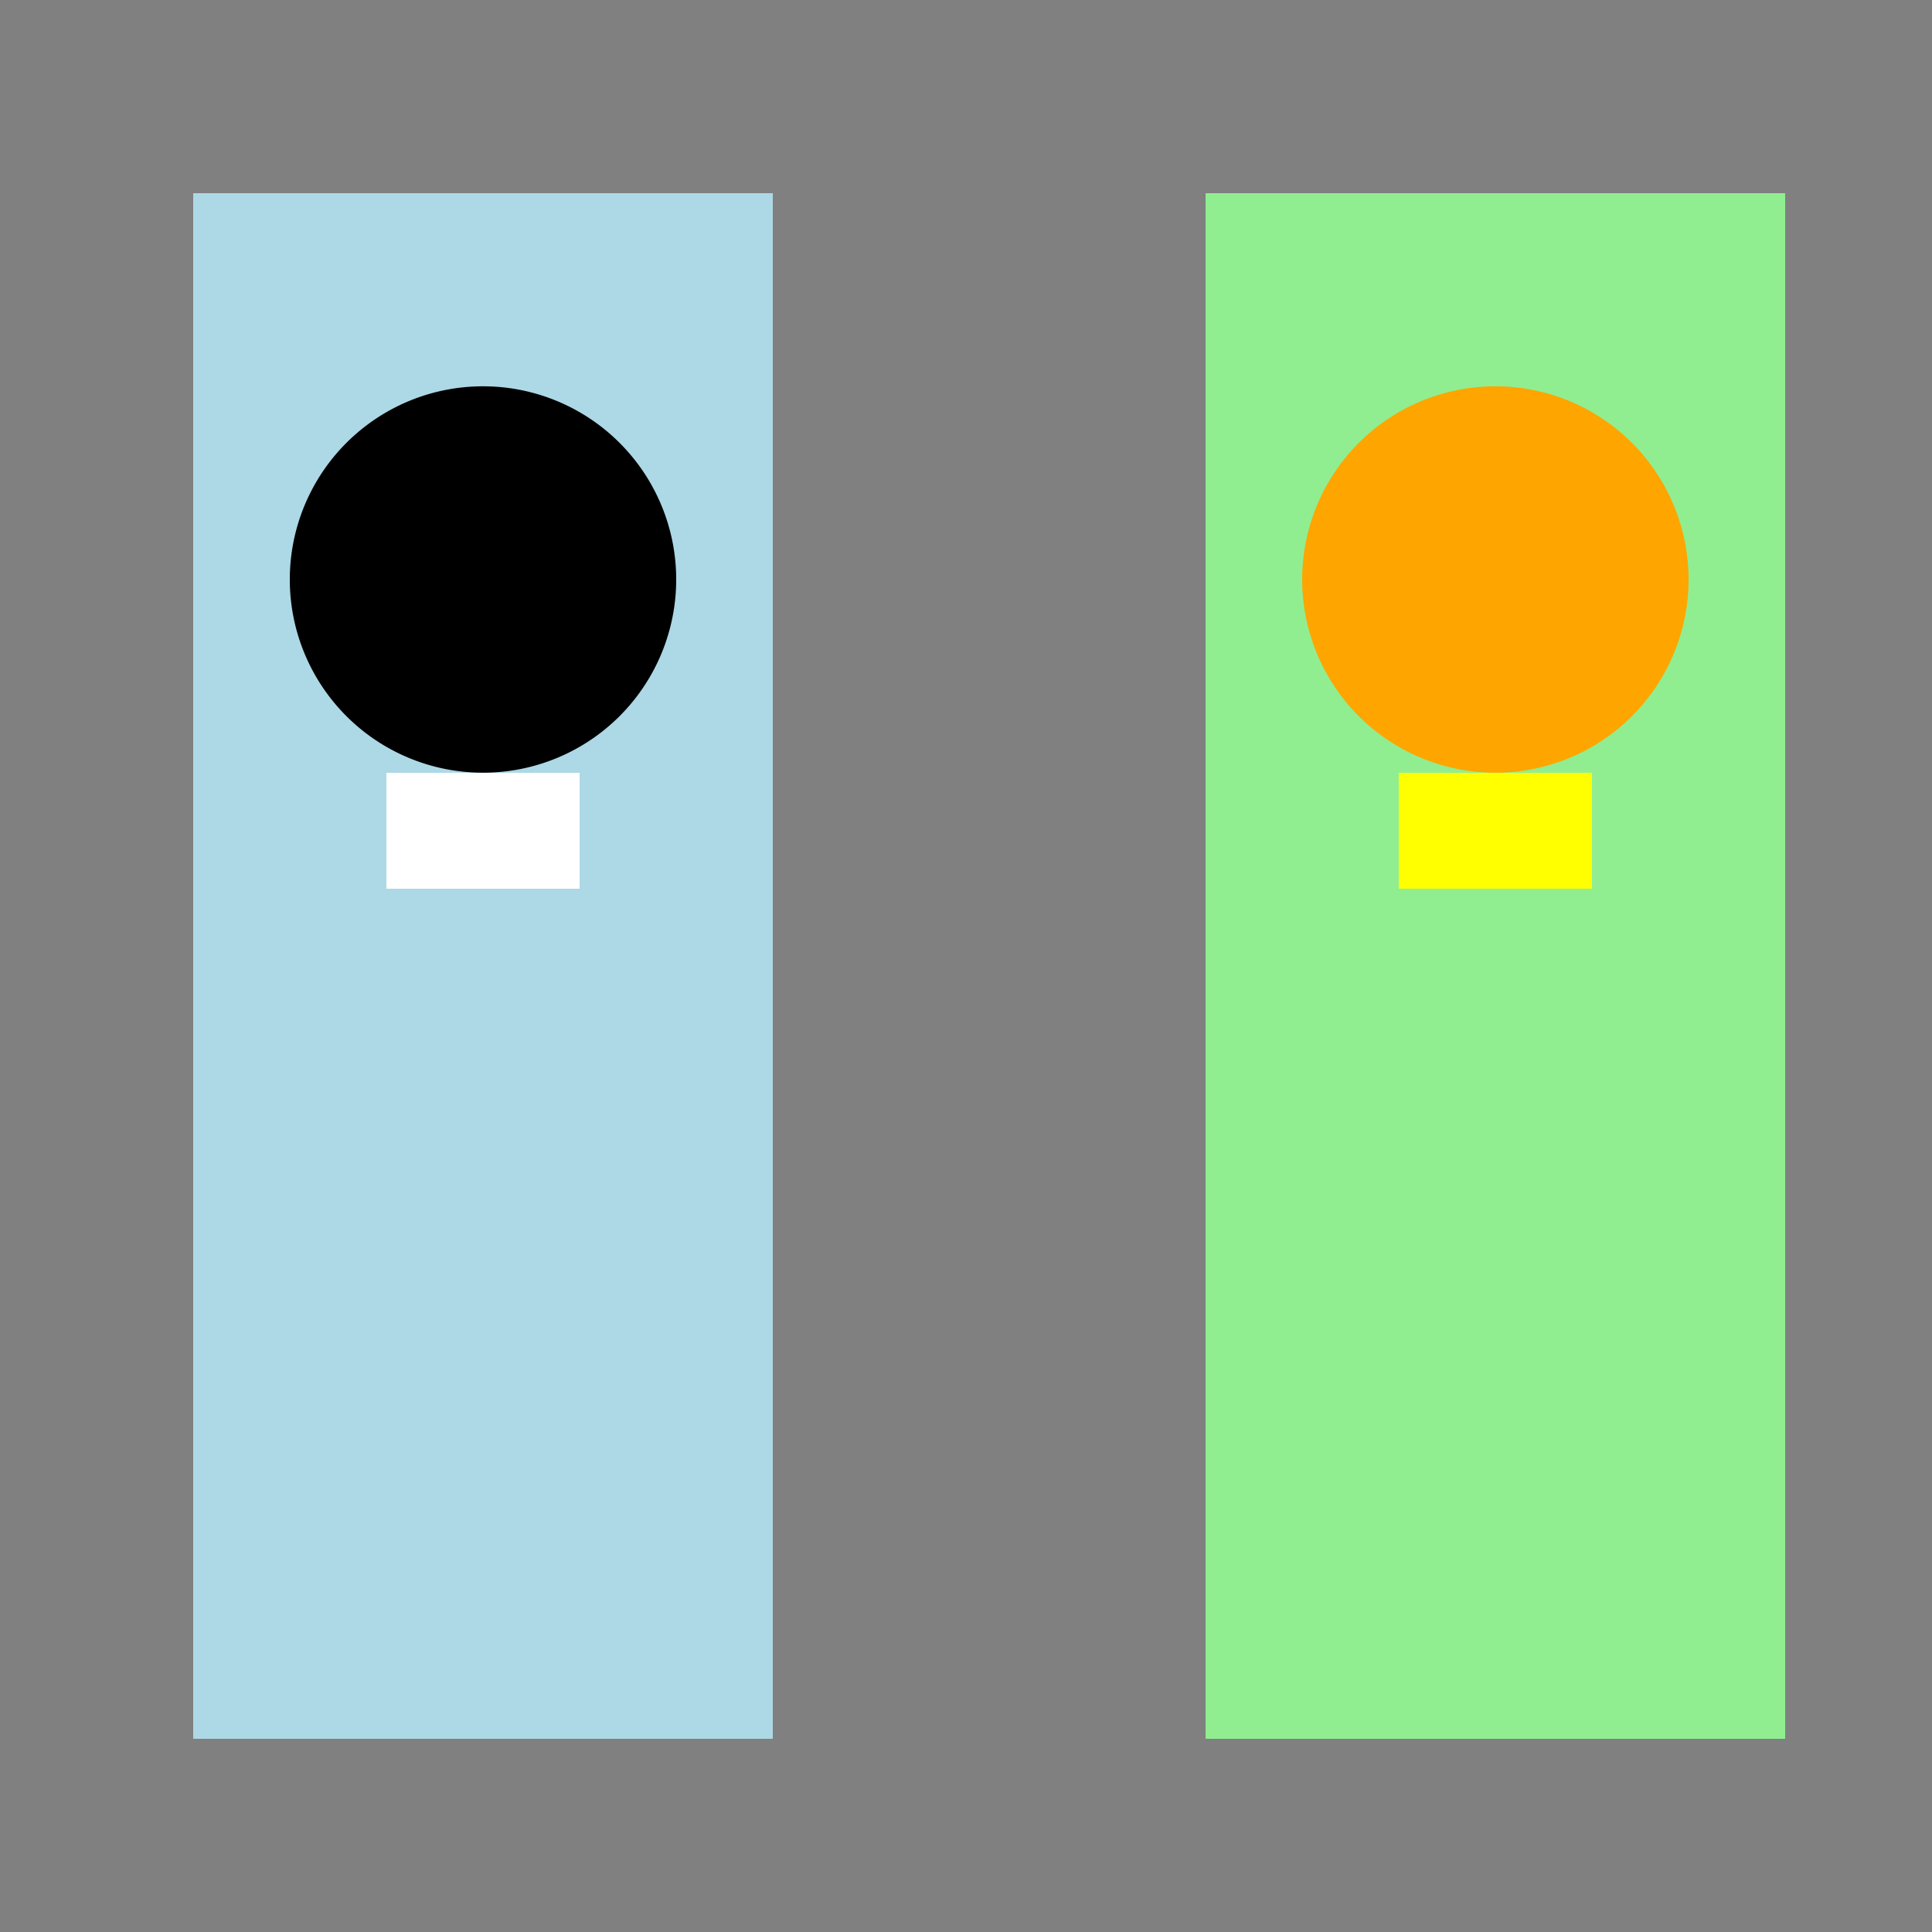
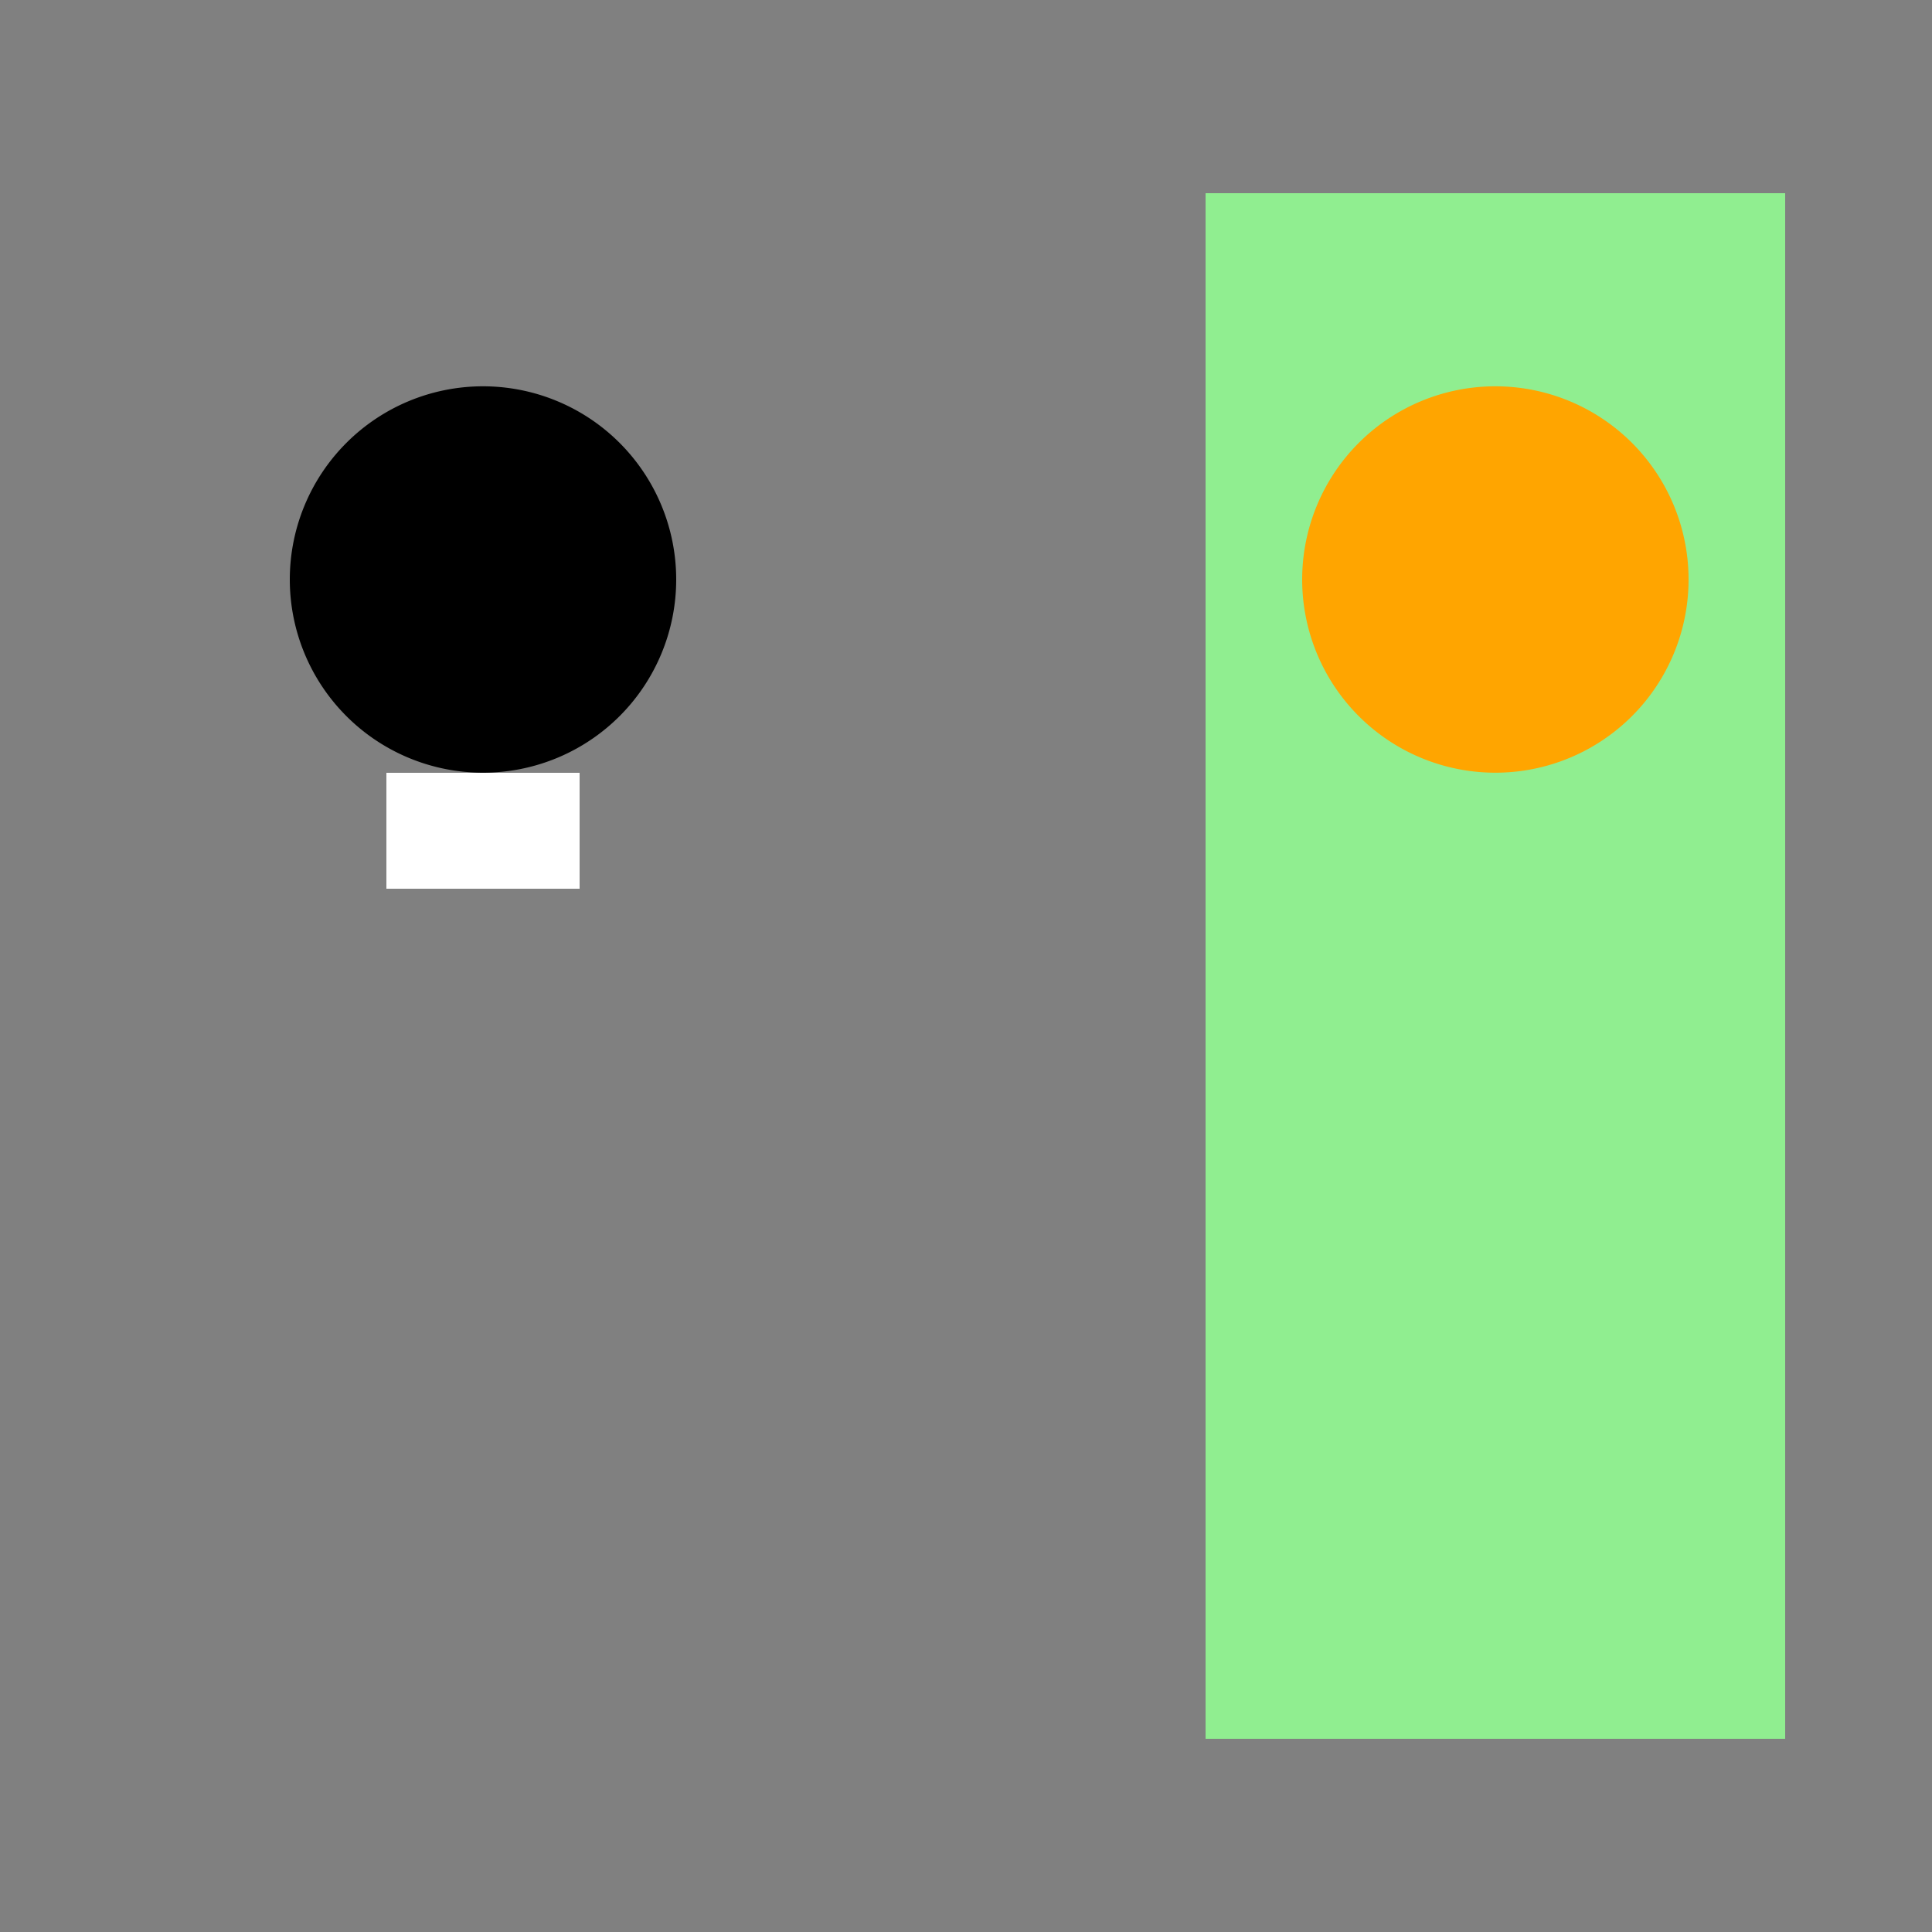
<svg xmlns="http://www.w3.org/2000/svg" width="500" height="500">
  <rect width="100%" height="100%" fill="#808080" stroke="none" />
  <defs />
  <g>
-     <rect fill="lightblue" stroke="none" x="50" y="50" width="150" height="400" />
    <path fill="black" stroke="none" paint-order="stroke fill markers" d=" M 175 150 A 50 50 0 1 1 175 149.95" />
    <rect fill="white" stroke="none" x="100" y="200" width="50" height="30" />
    <rect fill="lightgreen" stroke="none" x="312" y="50" width="150" height="400" />
    <path fill="orange" stroke="none" paint-order="stroke fill markers" d=" M 437 150 A 50 50 0 1 1 437 149.95" />
-     <rect fill="yellow" stroke="none" x="362" y="200" width="50" height="30" />
  </g>
</svg>